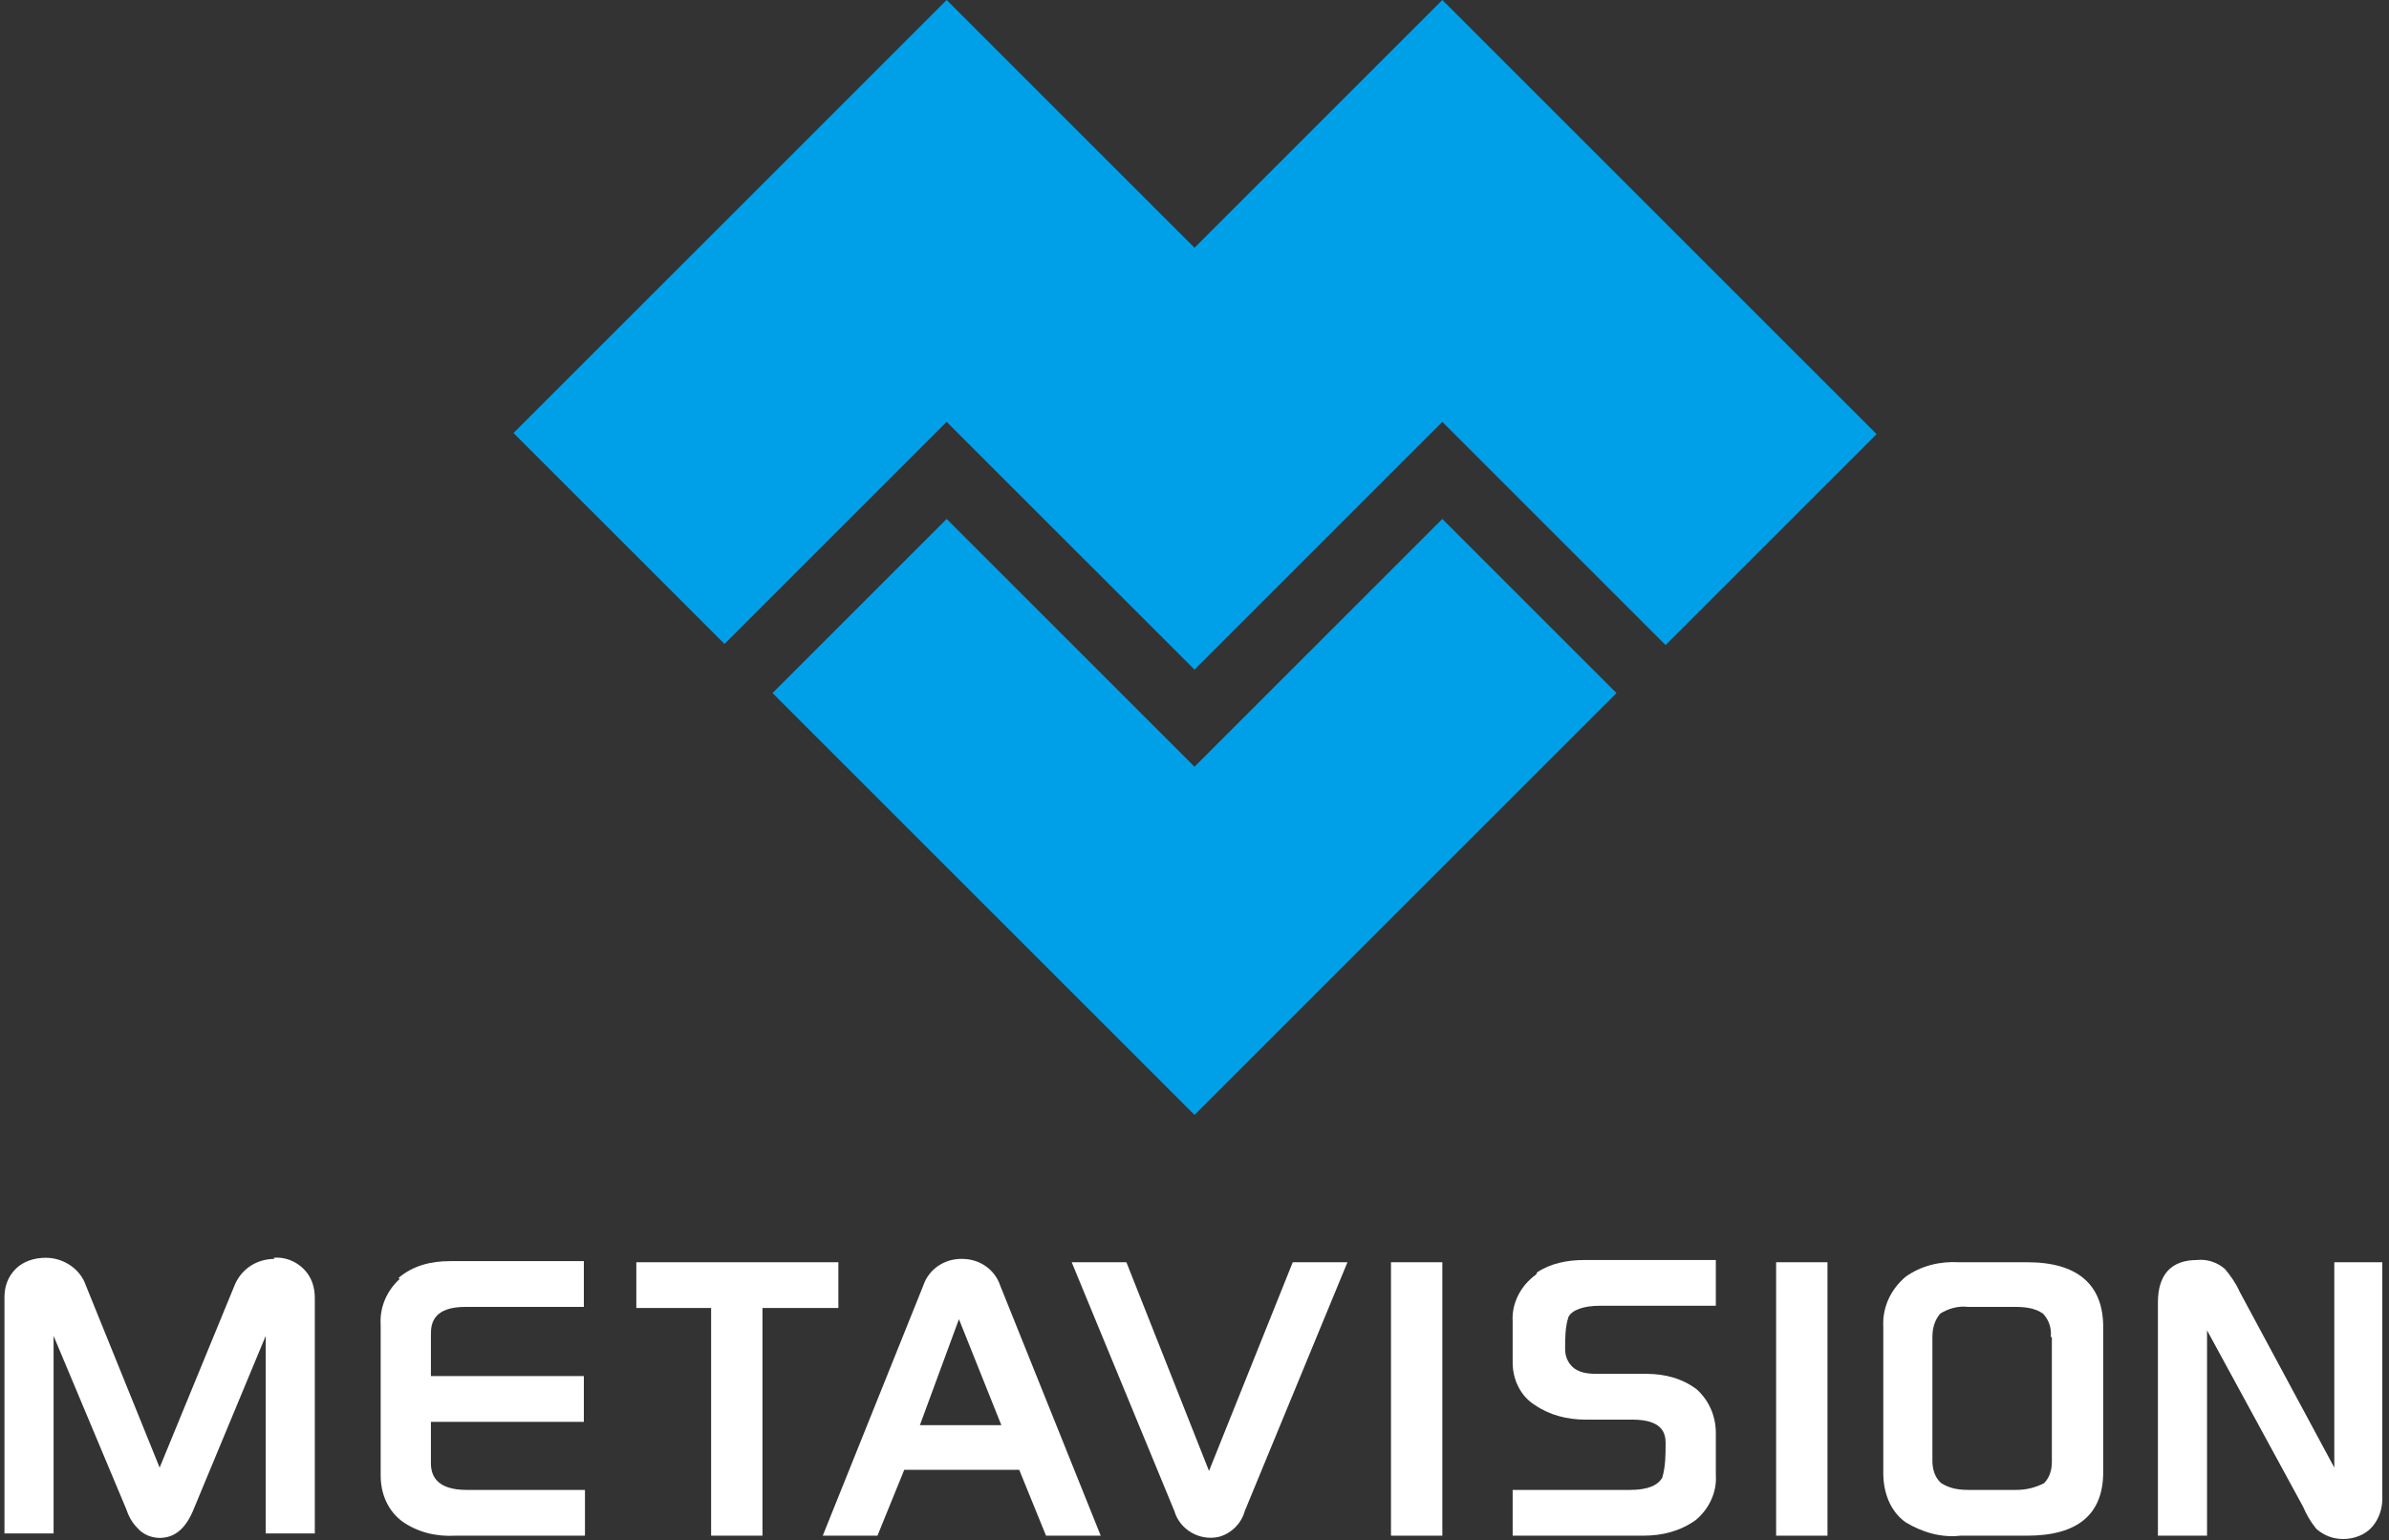
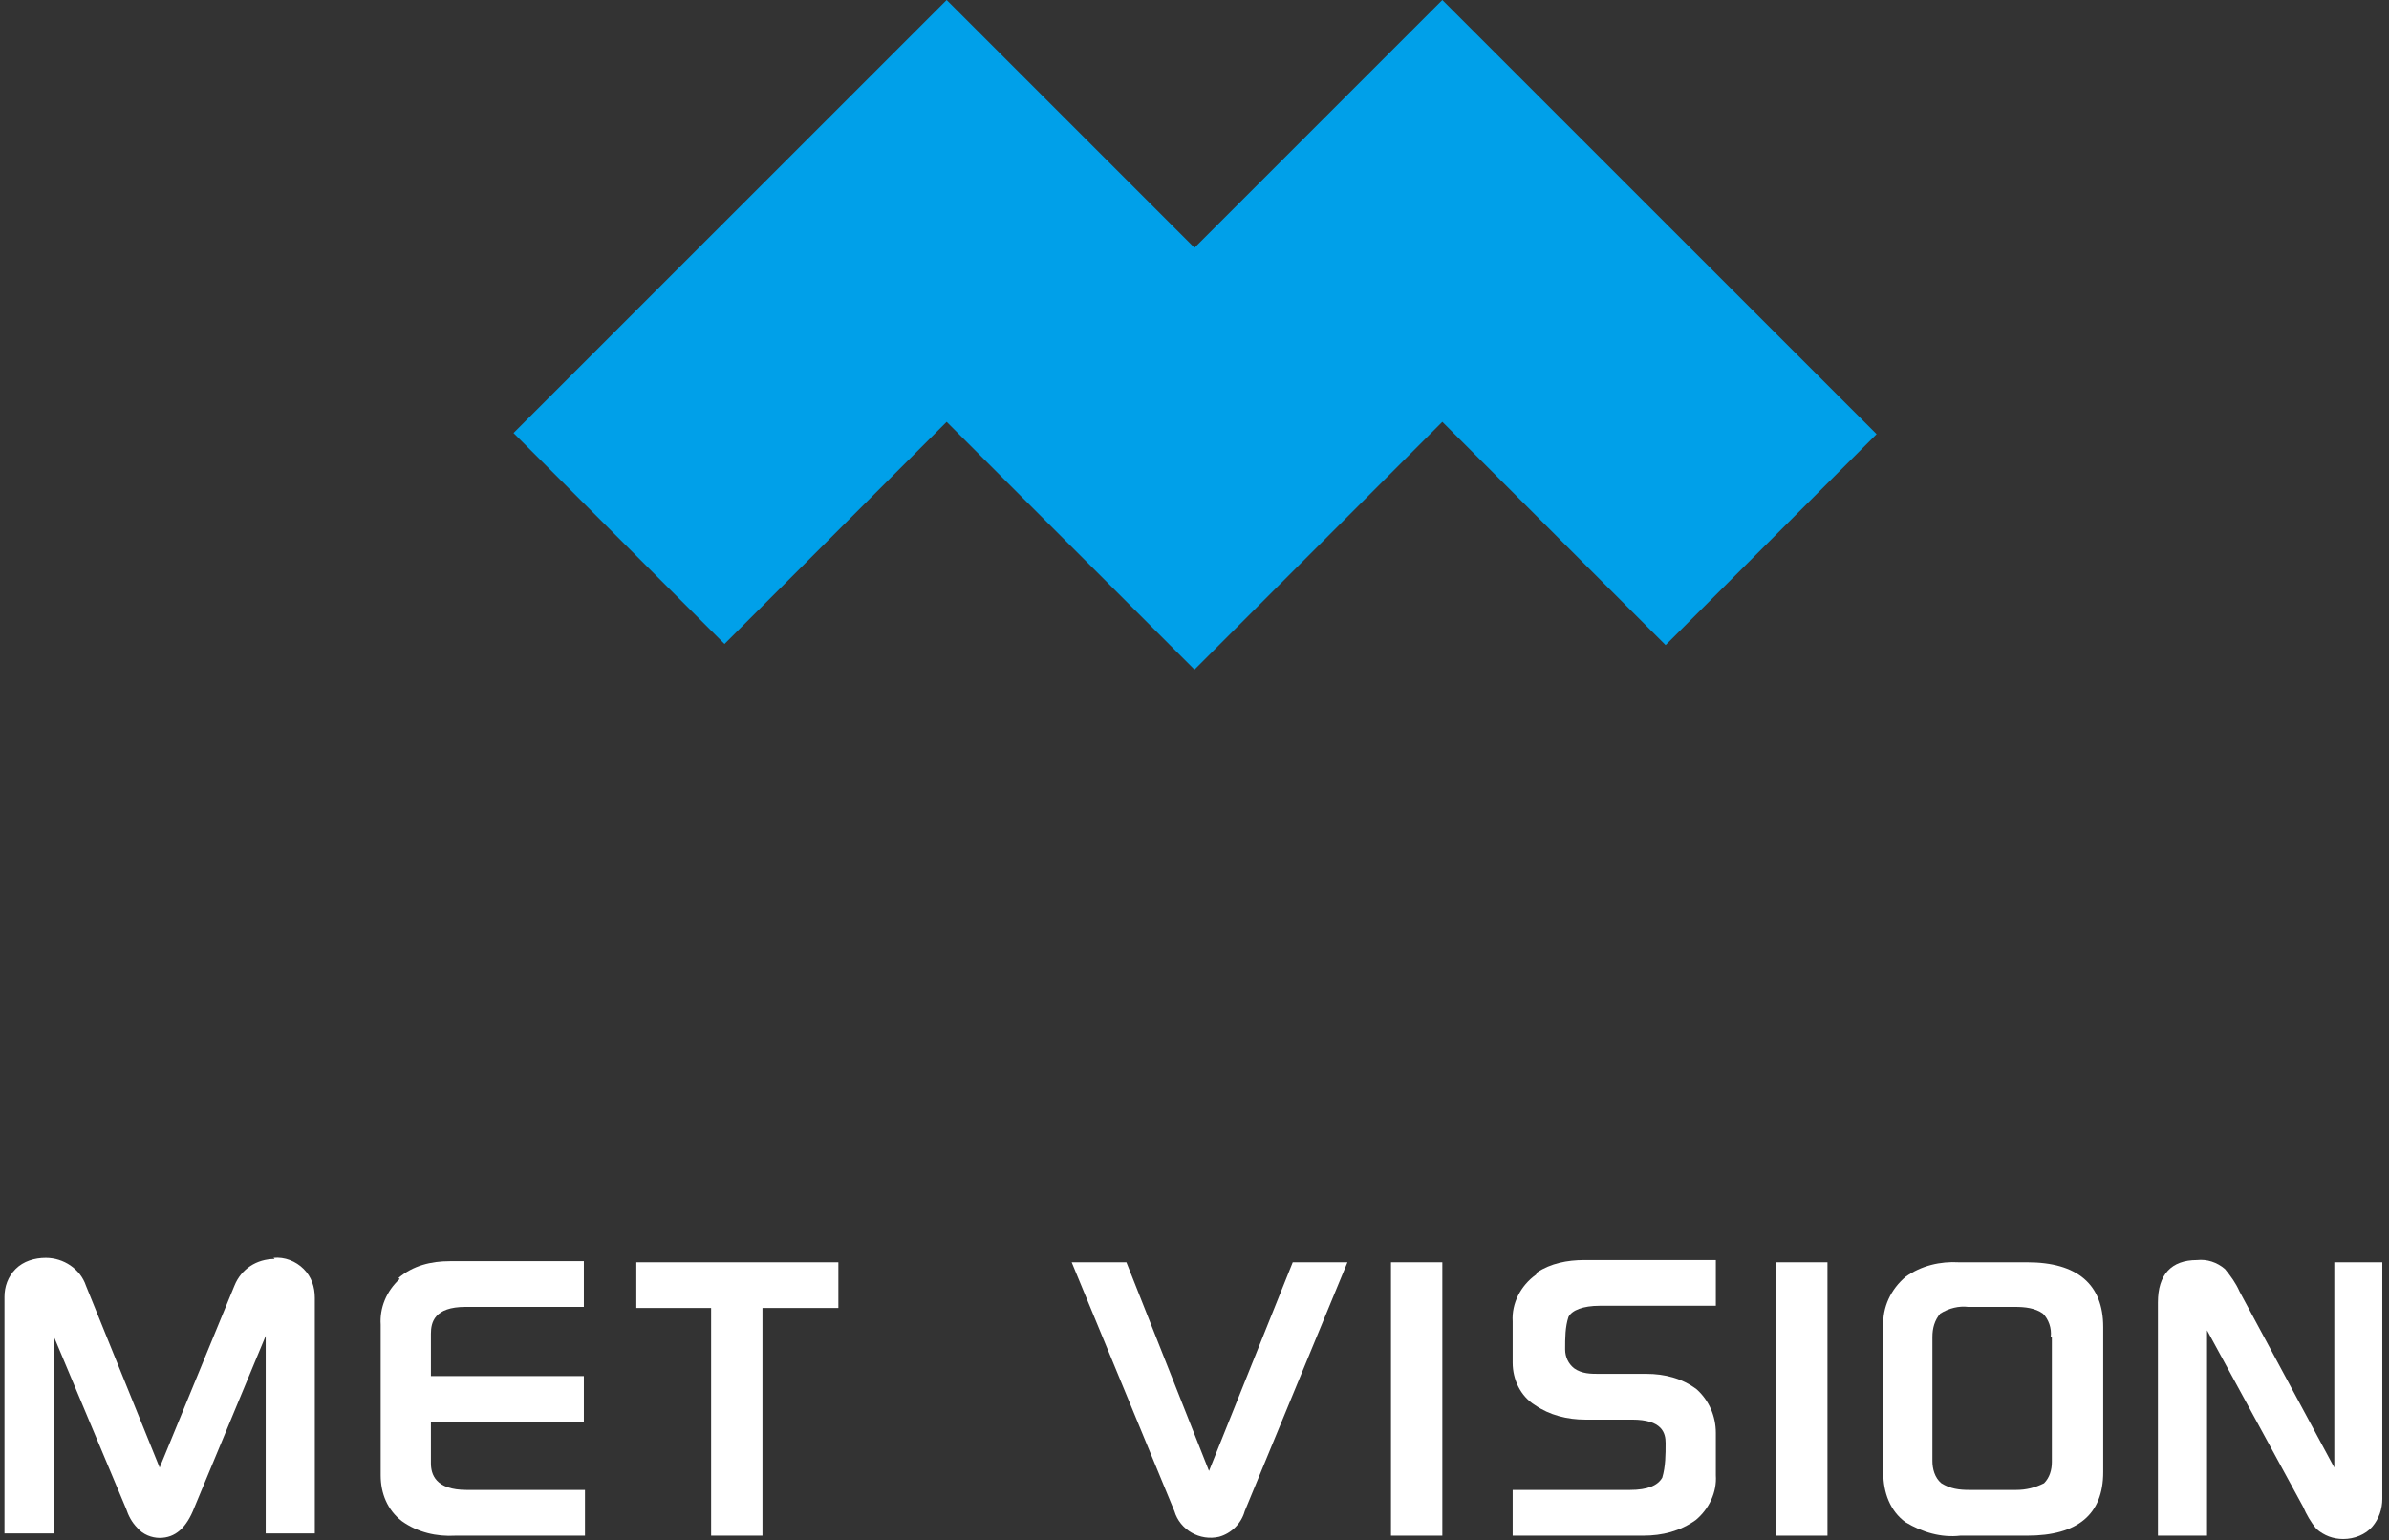
<svg xmlns="http://www.w3.org/2000/svg" id="logo" version="1.1" viewBox="0 0 214 138" width="214" height="138">
  <rect x="0" y="0" width="214" height="138" fill="#333333" stroke="none" />
  <path id="Path_43" d="M24.6 112.8c-1.6 0-3 .9-3.6 2.4l-6.7 16.3-6.6-16.3c-.5-1.5-2-2.5-3.6-2.5-1 0-2 .3-2.7 1s-1 1.6-1 2.5v21.2h4.4v-17.7l6.5 15.5c.2.6.5 1.2 1 1.7.5.6 1.3.9 2 .9 1.4 0 2.4-.9 3.1-2.7l6.4-15.4v17.7h4.4v-21.1c0-1-.3-1.9-1-2.6s-1.7-1.1-2.7-1Z" fill="#fff" />
  <path id="Path_44" d="M35.8 114.6c-1.2 1.1-1.8 2.6-1.7 4.1v13.5c0 1.6.6 3.1 1.9 4.1 1.4 1 3.1 1.4 4.8 1.3h11.6v-4.1H41.8c-2.8 0-3.2-1.4-3.2-2.4v-3.7h13.7v-4.1H38.6v-3.8c0-1 .3-2.4 3.1-2.4h10.6V113h-12c-1.7 0-3.3.4-4.6 1.5Z" fill="#fff" />
  <path id="Path_45" d="M75.1 113.1H57v4.1h6.7v20.4h4.6v-20.4h6.8z" fill="#fff" />
-   <path id="Path_46" d="M86.1 112.8c-1.5 0-2.9.9-3.4 2.4l-9 22.4h4.9l2.4-5.9h10.3l2.4 5.9h4.9l-9-22.4c-.5-1.5-1.9-2.4-3.4-2.4Zm3.6 14.9h-7.3l3.5-9.5z" fill="#fff" />
  <path id="Path_47" d="m108.3 131.8-7.4-18.7H96l9.2 22.3c.5 1.7 2.3 2.7 4 2.3 1.1-.3 2-1.2 2.3-2.3l9.2-22.3h-4.9z" fill="#fff" />
  <path id="Rectangle_40" d="M124.6 113.1h4.6v24.5h-4.6z" fill="#fff" />
  <path id="Path_48" d="M137.6 114.2c-1.4 1-2.2 2.6-2.1 4.2v3.7c0 1.5.7 3 2 3.8 1.3.9 2.9 1.3 4.5 1.3h4.2c2.7 0 3 1.2 3 2.1 0 1 0 2.1-.3 3.1-.4.7-1.3 1.1-2.9 1.1h-10.5v4.1h11.7c1.7 0 3.3-.4 4.7-1.4 1.2-1 1.9-2.5 1.8-4v-3.8c0-1.5-.6-2.9-1.7-3.9-1.3-1-2.9-1.4-4.5-1.4h-4.2c-.8 0-1.6 0-2.3-.5-.5-.4-.8-1-.8-1.7 0-1 0-2 .3-2.9.3-.6 1.3-1 2.8-1h10.4v-4.1h-11.8c-1.5 0-3 .3-4.2 1.1Z" fill="#fff" />
  <path id="Rectangle_41" d="M159.1 113.1h4.6v24.5h-4.6z" fill="#fff" />
  <path id="Path_49" d="M181.5 113.1h-6c-1.7-.1-3.4.3-4.8 1.3-1.3 1.1-2.1 2.7-2 4.5V132c0 1.7.6 3.4 2 4.4 1.5.9 3.2 1.4 4.9 1.2h6c4.5 0 6.8-1.9 6.8-5.7v-13c0-3.8-2.3-5.8-6.8-5.8Zm2.3 6.7V131c0 .7-.2 1.4-.7 1.9-.8.4-1.6.6-2.5.6h-4.2c-.9 0-1.7-.1-2.5-.6-.6-.5-.8-1.3-.8-2v-11.1c0-.8.2-1.5.7-2.1.8-.5 1.7-.7 2.5-.6h4.2c.9 0 1.8.1 2.5.6.5.5.8 1.3.7 2.1Z" fill="#fff" />
  <path id="Path_50" d="M209.1 113.1v18.4l-8.5-15.8c-.3-.7-.8-1.4-1.3-2-.7-.6-1.6-.9-2.5-.8-2.3 0-3.5 1.3-3.5 3.8v20.9h4.4v-18.4l8.6 15.8c.3.7.7 1.4 1.2 2q1.05.9 2.4.9c1 0 2-.4 2.6-1.1s.9-1.6.9-2.5v-21.2H209Z" fill="#fff" />
  <path id="Path_51" d="M84.8 37.8 107 60l22.2-22.2 20 20 18.9-18.9L129.2 0 107 22.2 84.8 0 46 38.8l18.9 18.9 20-20Z" fill="#00a0e9" />
-   <path id="Path_52" d="M129.2 46.5 107 68.7 84.8 46.5 69.2 62.1 107 99.9l37.8-37.8z" fill="#00a0e9" />
</svg>